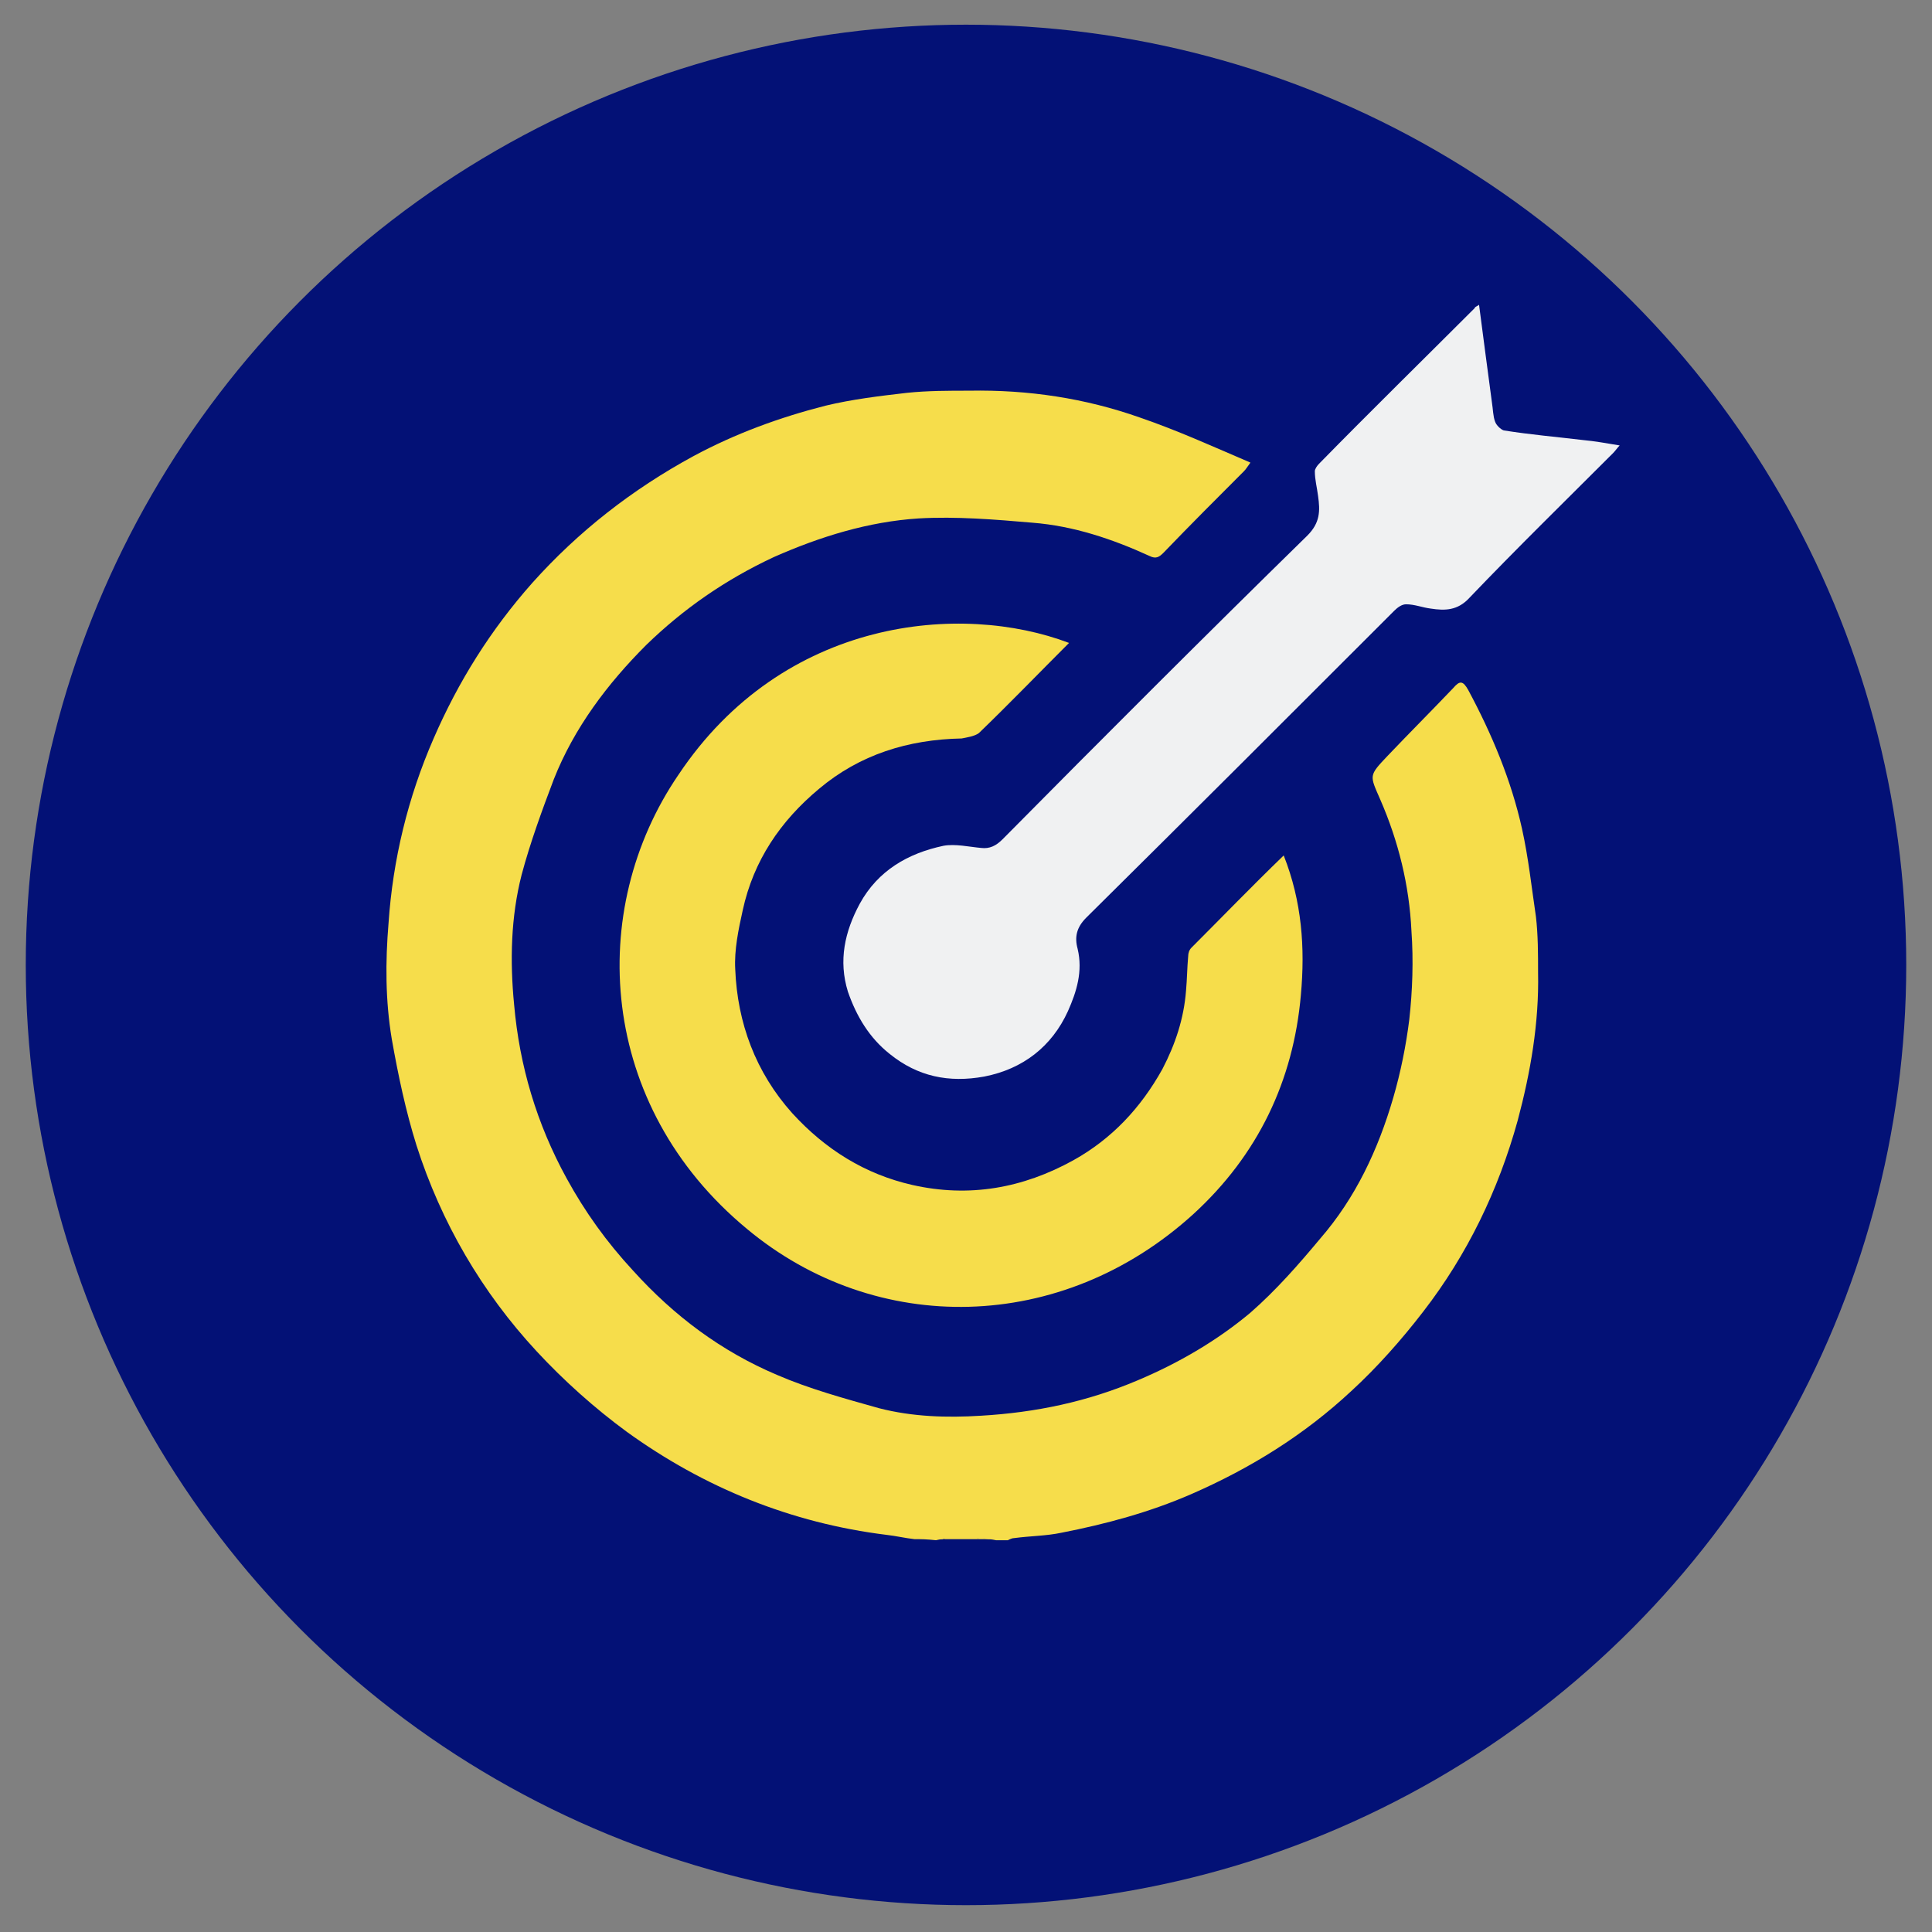
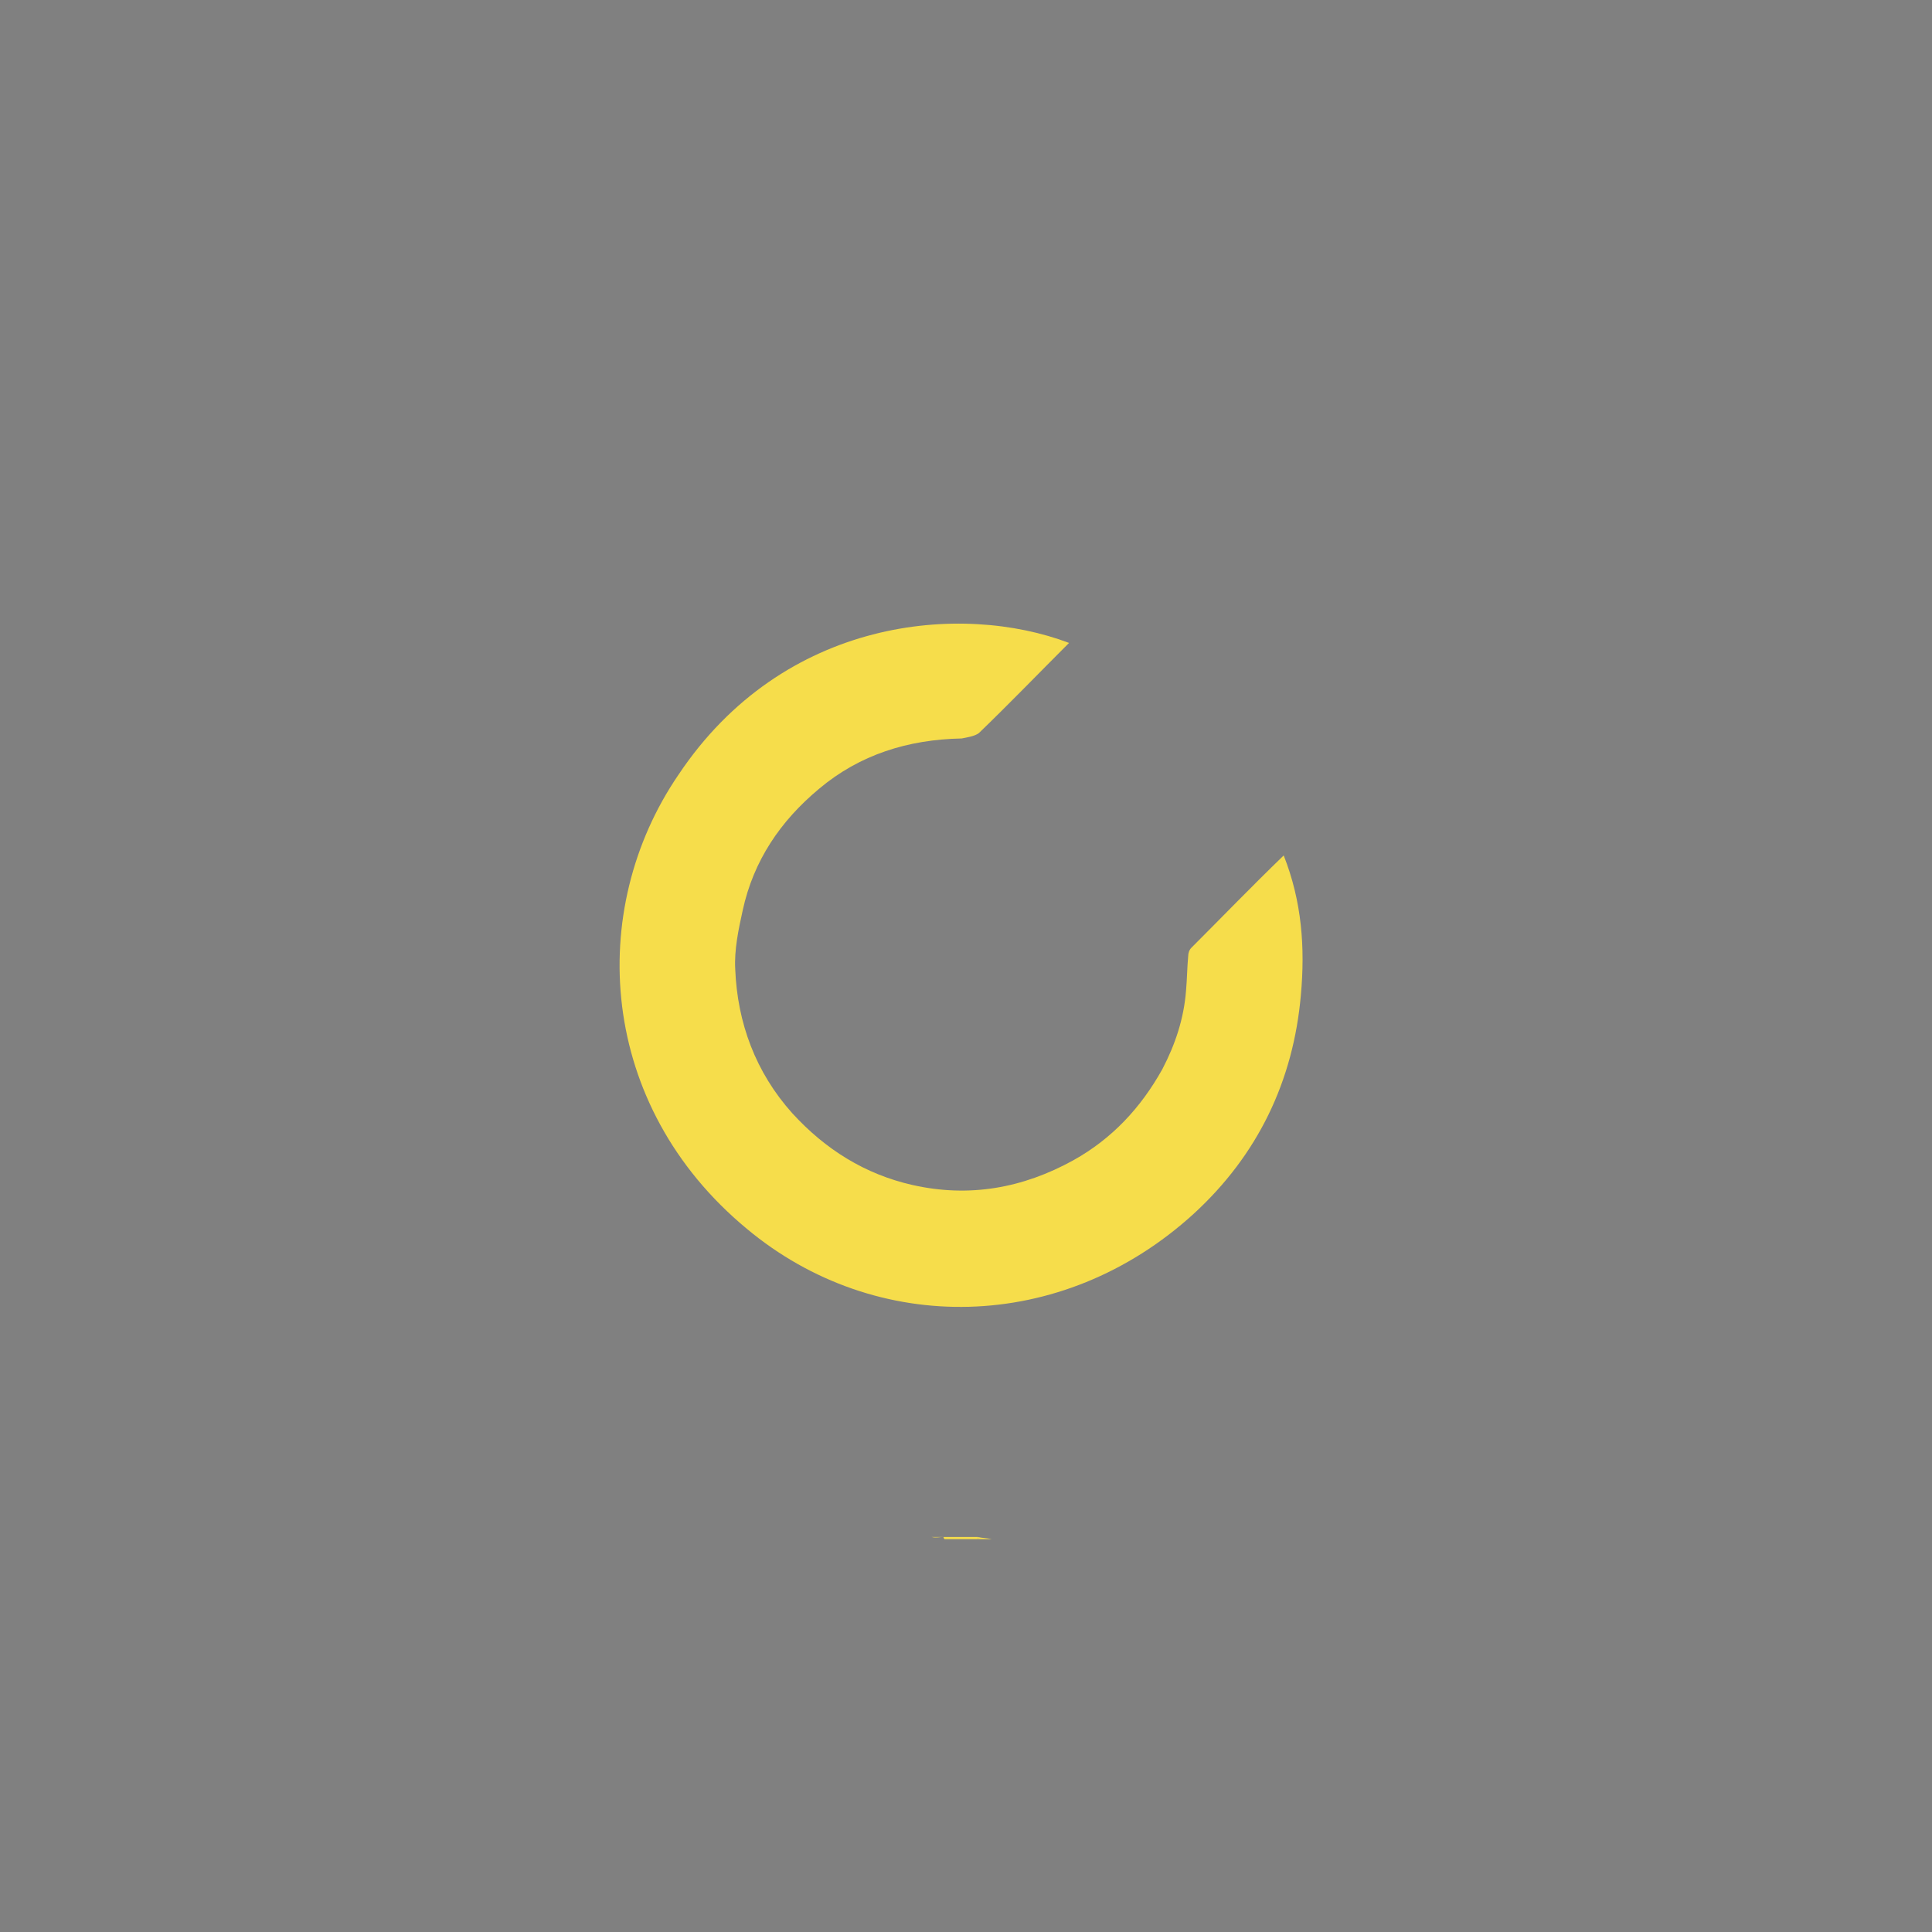
<svg xmlns="http://www.w3.org/2000/svg" version="1.1" id="Calque_1" x="0px" y="0px" viewBox="0 0 180 180" style="enable-background:new 0 0 180 180;" xml:space="preserve">
  <rect x="0" y="0" width="180" height="180" fill="#808080" stroke="none" />
  <style type="text/css">
	.st0{fill:#031176;}
	.st1{fill:#F6DD4B;}
	.st2{fill:#F0F1F2;}
	.st3{fill:none;stroke:#F6DD4B;stroke-width:3;stroke-linecap:round;stroke-linejoin:round;stroke-miterlimit:10;}
</style>
  <g>
-     <circle class="st0" cx="90" cy="89.9" r="87.6" />
    <g id="dMGRoZ_00000101794388995921982990000014096415940061439876_">
      <g>
-         <path class="st1" d="M85.2,143.4c-0.9-0.1-1.7-0.3-2.6-0.4c-8.9-1.1-17-4.4-24.2-9.6c-3-2.2-5.9-4.8-8.4-7.5     c-5.1-5.5-8.9-12-11.2-19.2c-1-3.2-1.7-6.5-2.3-9.9c-0.6-3.6-0.6-7.2-0.3-10.8c0.4-5.9,1.8-11.7,4.2-17.2     c2.3-5.3,5.3-10.1,9.2-14.5c4.3-4.8,9.3-8.7,15-11.8c3.9-2.1,8-3.6,12.3-4.7c2.5-0.6,5-0.9,7.6-1.2c1.9-0.2,3.9-0.2,5.8-0.2     c5.5-0.1,10.8,0.7,15.9,2.5c3.5,1.2,6.8,2.7,10.3,4.2c-0.3,0.4-0.4,0.6-0.6,0.8c-2.5,2.5-5,5-7.5,7.6c-0.4,0.4-0.7,0.6-1.3,0.3     c-3.5-1.6-7.1-2.8-10.9-3.1c-3.5-0.3-7.1-0.6-10.6-0.4c-4.7,0.3-9.2,1.7-13.5,3.6c-4.5,2.1-8.4,4.8-11.9,8.2     c-3.6,3.6-6.7,7.7-8.6,12.5c-1.1,2.9-2.2,5.9-3,8.9c-1,3.9-1.1,8-0.7,12.1c0.5,5.7,2.1,11.1,4.9,16.2c1.7,3.1,3.7,5.9,6.2,8.6     c3.8,4.2,8.2,7.5,13.4,9.7c3,1.3,6.3,2.2,9.5,3.1c3.1,0.8,6.3,0.9,9.5,0.7c5.1-0.3,9.9-1.3,14.6-3.3c3.8-1.6,7.4-3.7,10.5-6.3     c2.4-2.1,4.5-4.5,6.5-6.9c3.3-3.8,5.4-8.3,6.8-13.1c0.7-2.4,1.2-4.9,1.5-7.3c0.3-2.7,0.4-5.5,0.2-8.3c-0.2-4.2-1.2-8.3-2.9-12.2     c-1-2.3-1.1-2.2,0.7-4.1c2-2.1,4.1-4.2,6.1-6.3c0.6-0.7,0.9-0.7,1.4,0.2c2.2,4.1,4,8.4,5,12.9c0.6,2.7,0.9,5.5,1.3,8.2     c0.2,1.7,0.2,3.5,0.2,5.2c0.1,4.7-0.7,9.3-1.9,13.8c-1.8,6.5-4.7,12.5-8.8,17.8c-2,2.6-4.3,5.2-6.7,7.4     c-4.4,4.1-9.4,7.2-14.9,9.6c-3.9,1.7-8,2.8-12.1,3.6c-1.4,0.3-2.9,0.3-4.4,0.5c-0.2,0-0.4,0.1-0.6,0.2c-0.4,0-0.7,0-1.1,0     c-0.4-0.1-0.9-0.1-1.3-0.2c-1.1,0-2.1,0-3.2,0c-0.4,0.1-0.7,0.1-1.1,0.2C86.3,143.4,85.8,143.4,85.2,143.4z" />
        <path class="st1" d="M87.9,143.2c1.1,0,2.1,0,3.2,0c0,0.1,0,0.1,0,0.2c-1,0-2.1,0-3.1,0C87.9,143.3,87.9,143.2,87.9,143.2z" />
        <path class="st1" d="M91.1,143.4c0-0.1,0-0.1,0-0.2c0.4,0.1,0.9,0.1,1.3,0.2C92,143.4,91.5,143.4,91.1,143.4z" />
-         <path class="st1" d="M87.9,143.2c0,0.1,0,0.1,0,0.2c-0.4,0-0.7,0-1.1,0C87.2,143.3,87.5,143.2,87.9,143.2z" />
+         <path class="st1" d="M87.9,143.2c-0.4,0-0.7,0-1.1,0C87.2,143.3,87.5,143.2,87.9,143.2z" />
        <path class="st1" d="M99.6,59.9c-2.8,2.8-5.6,5.7-8.4,8.4c-0.4,0.3-1.1,0.4-1.6,0.5c-5,0.1-9.5,1.5-13.3,4.7     c-3.6,3-6.1,6.7-7.1,11.3c-0.4,1.8-0.8,3.7-0.7,5.5c0.2,5,1.9,9.6,5.3,13.4c3.1,3.4,6.8,5.7,11.2,6.7c5.3,1.2,10.3,0.3,15-2.3     c3.6-2,6.3-4.9,8.3-8.5c1.2-2.3,2-4.7,2.2-7.3c0.1-1.1,0.1-2.1,0.2-3.2c0-0.3,0.1-0.6,0.3-0.8c2.8-2.8,5.6-5.7,8.6-8.6     c1.7,4.3,2,8.6,1.6,13c-0.7,8-4,14.9-10,20.4c-12.3,11.2-29.6,11.4-41.6,1.4c-13.9-11.5-15-29.7-6.4-42.3     C73,57.5,89.6,56.1,99.6,59.9z" />
-         <path class="st2" d="M137.8,28.4c0.4,3.1,0.8,6.1,1.2,9.1c0.1,0.6,0.1,1.3,0.3,1.8c0.1,0.3,0.5,0.7,0.8,0.8     c2.5,0.4,4.9,0.6,7.4,0.9c1.1,0.1,2.2,0.3,3.4,0.5c-0.2,0.2-0.4,0.5-0.6,0.7c-4.5,4.5-9,8.9-13.4,13.5c-1.1,1.2-2.3,1.2-3.6,1     c-0.8-0.1-1.5-0.4-2.3-0.4c-0.4,0-0.8,0.3-1.1,0.6c-9.6,9.6-19.1,19.1-28.7,28.6c-0.9,0.9-1.1,1.8-0.8,2.9c0.5,2.1-0.1,4-0.9,5.8     c-1.5,3.3-4.2,5.4-7.8,6.1c-3.3,0.6-6.2,0-8.8-2.1c-1.9-1.5-3.1-3.5-3.9-5.8c-0.9-2.9-0.3-5.6,1.1-8.2c1.7-3.1,4.5-4.7,7.8-5.4     c1.1-0.2,2.4,0.1,3.5,0.2c0.8,0.1,1.4-0.2,2-0.8c9.4-9.5,18.9-19,28.4-28.3c1.2-1.2,1.2-2.3,1-3.7c-0.1-0.8-0.3-1.5-0.3-2.3     c0-0.2,0.2-0.5,0.4-0.7c4.8-4.9,9.7-9.7,14.5-14.5C137.4,28.6,137.5,28.6,137.8,28.4z" />
      </g>
    </g>
  </g>
</svg>